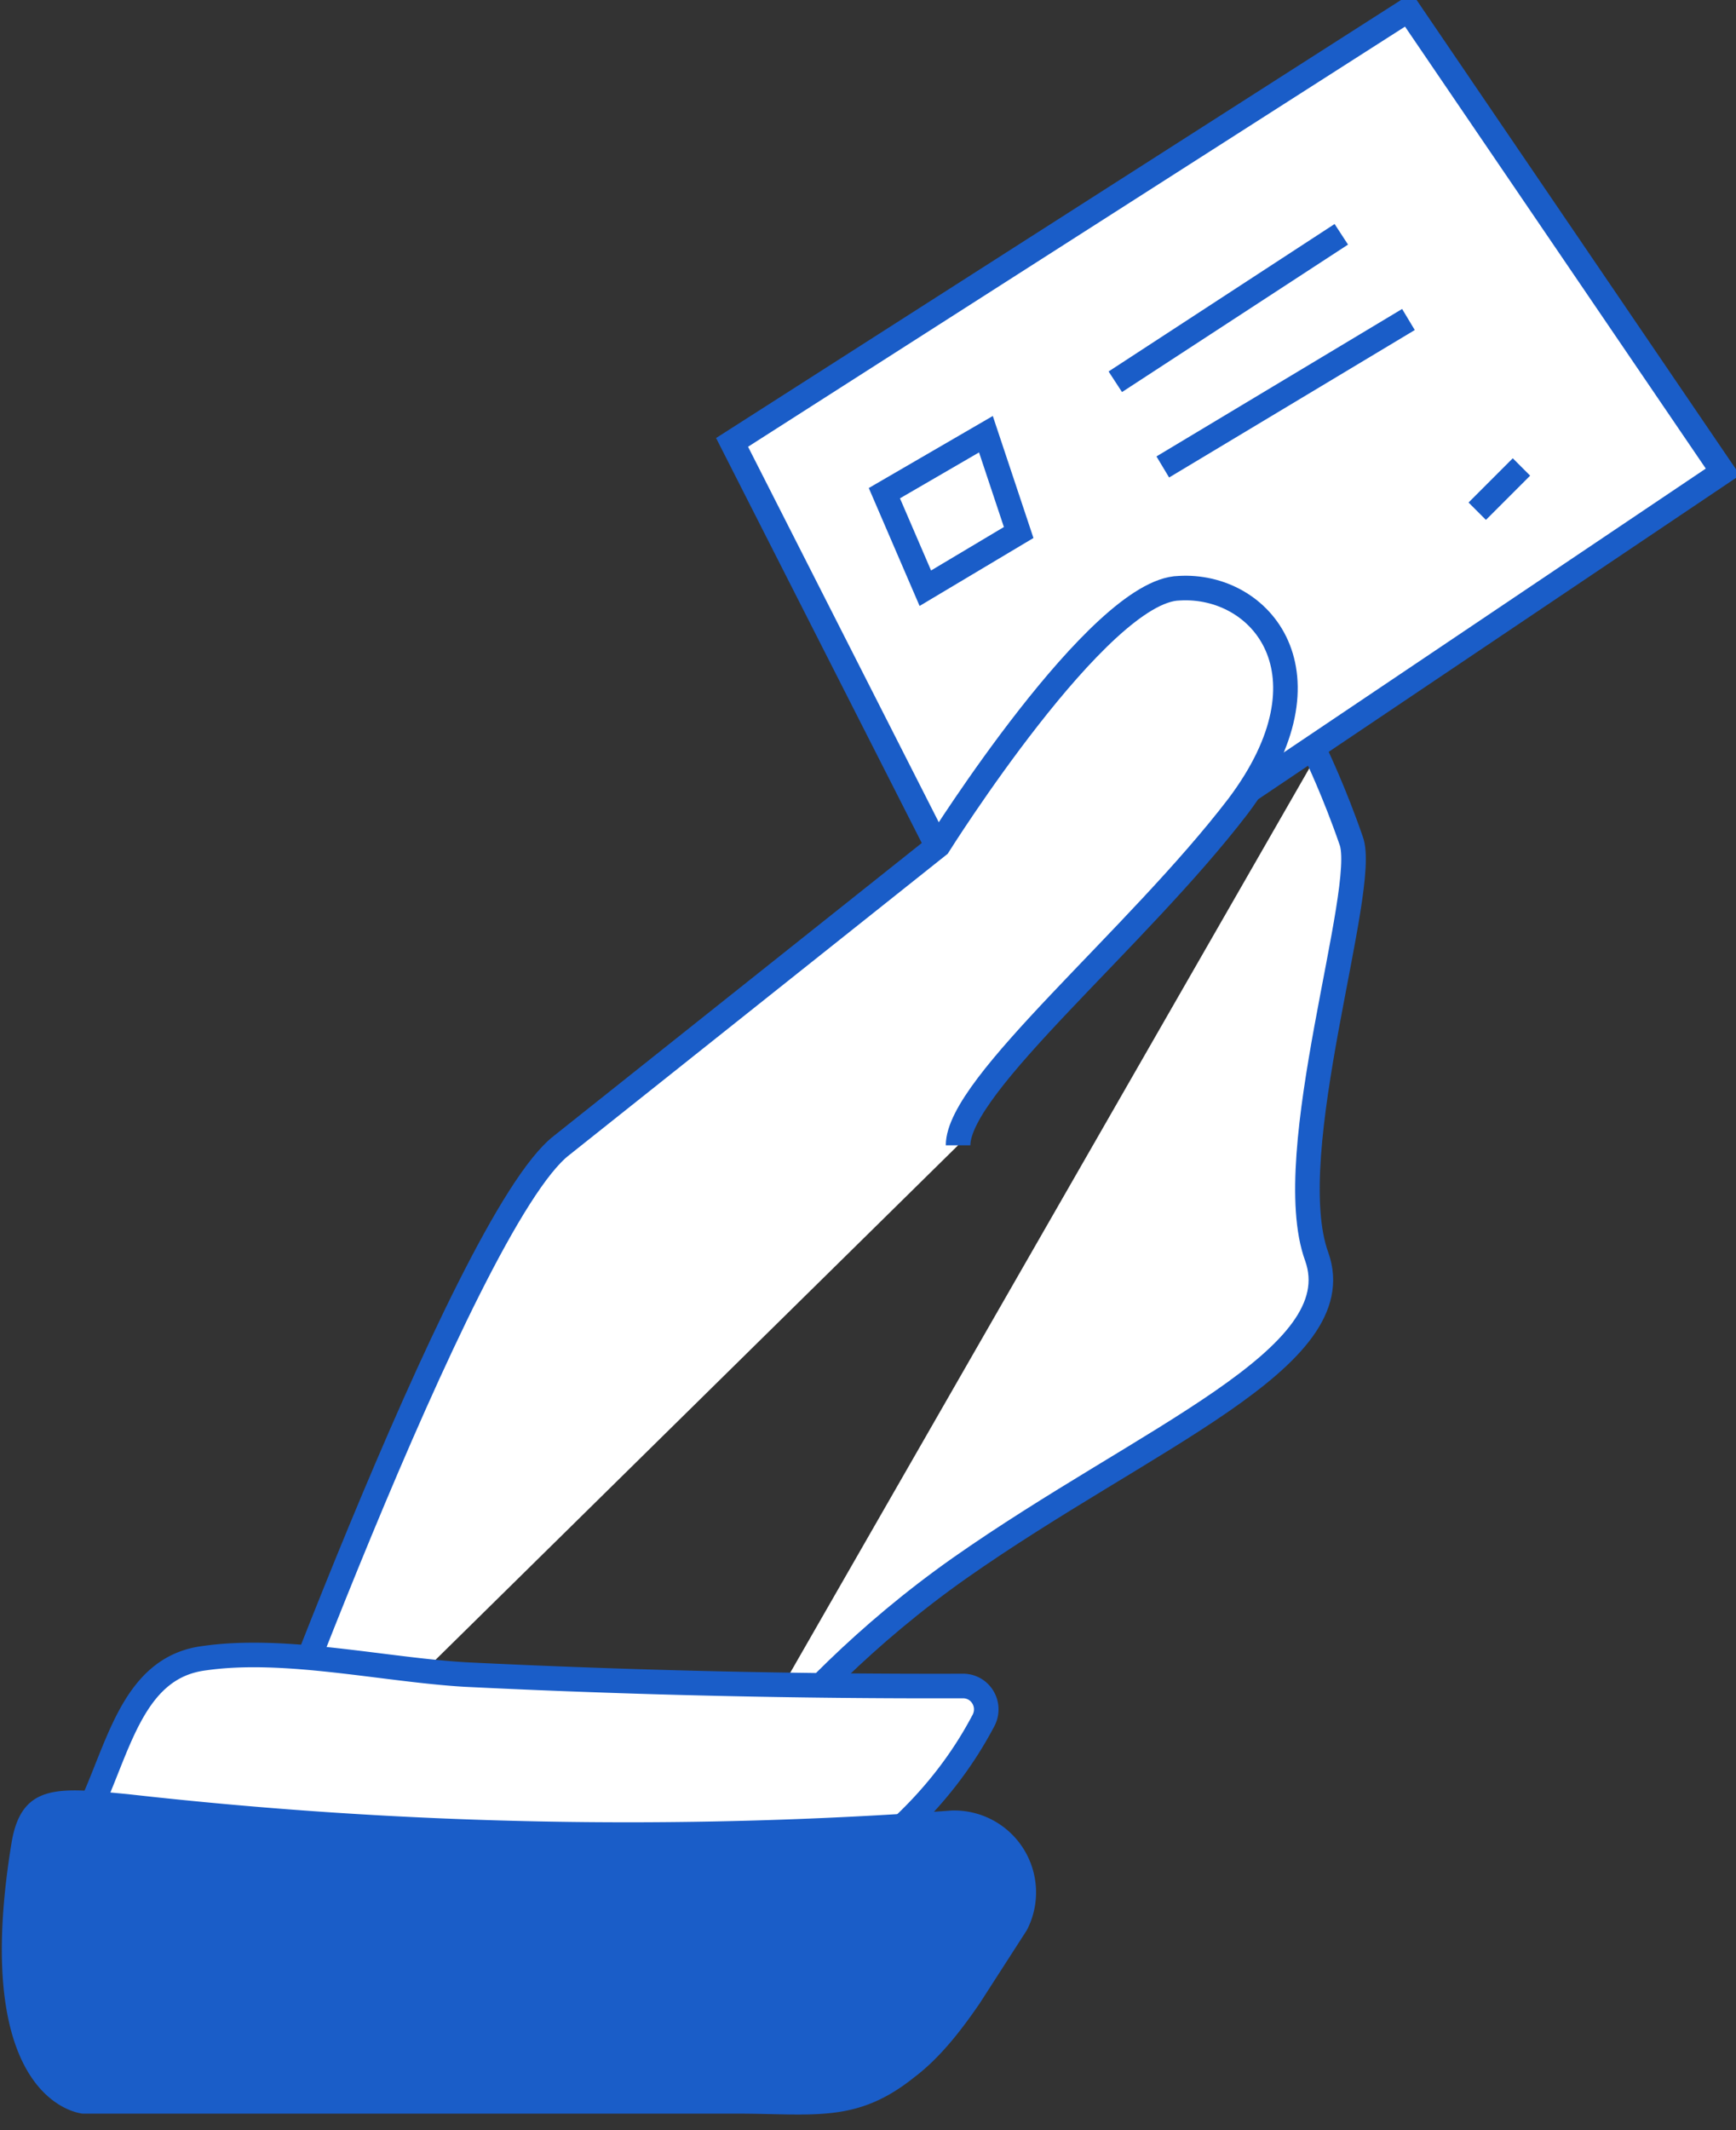
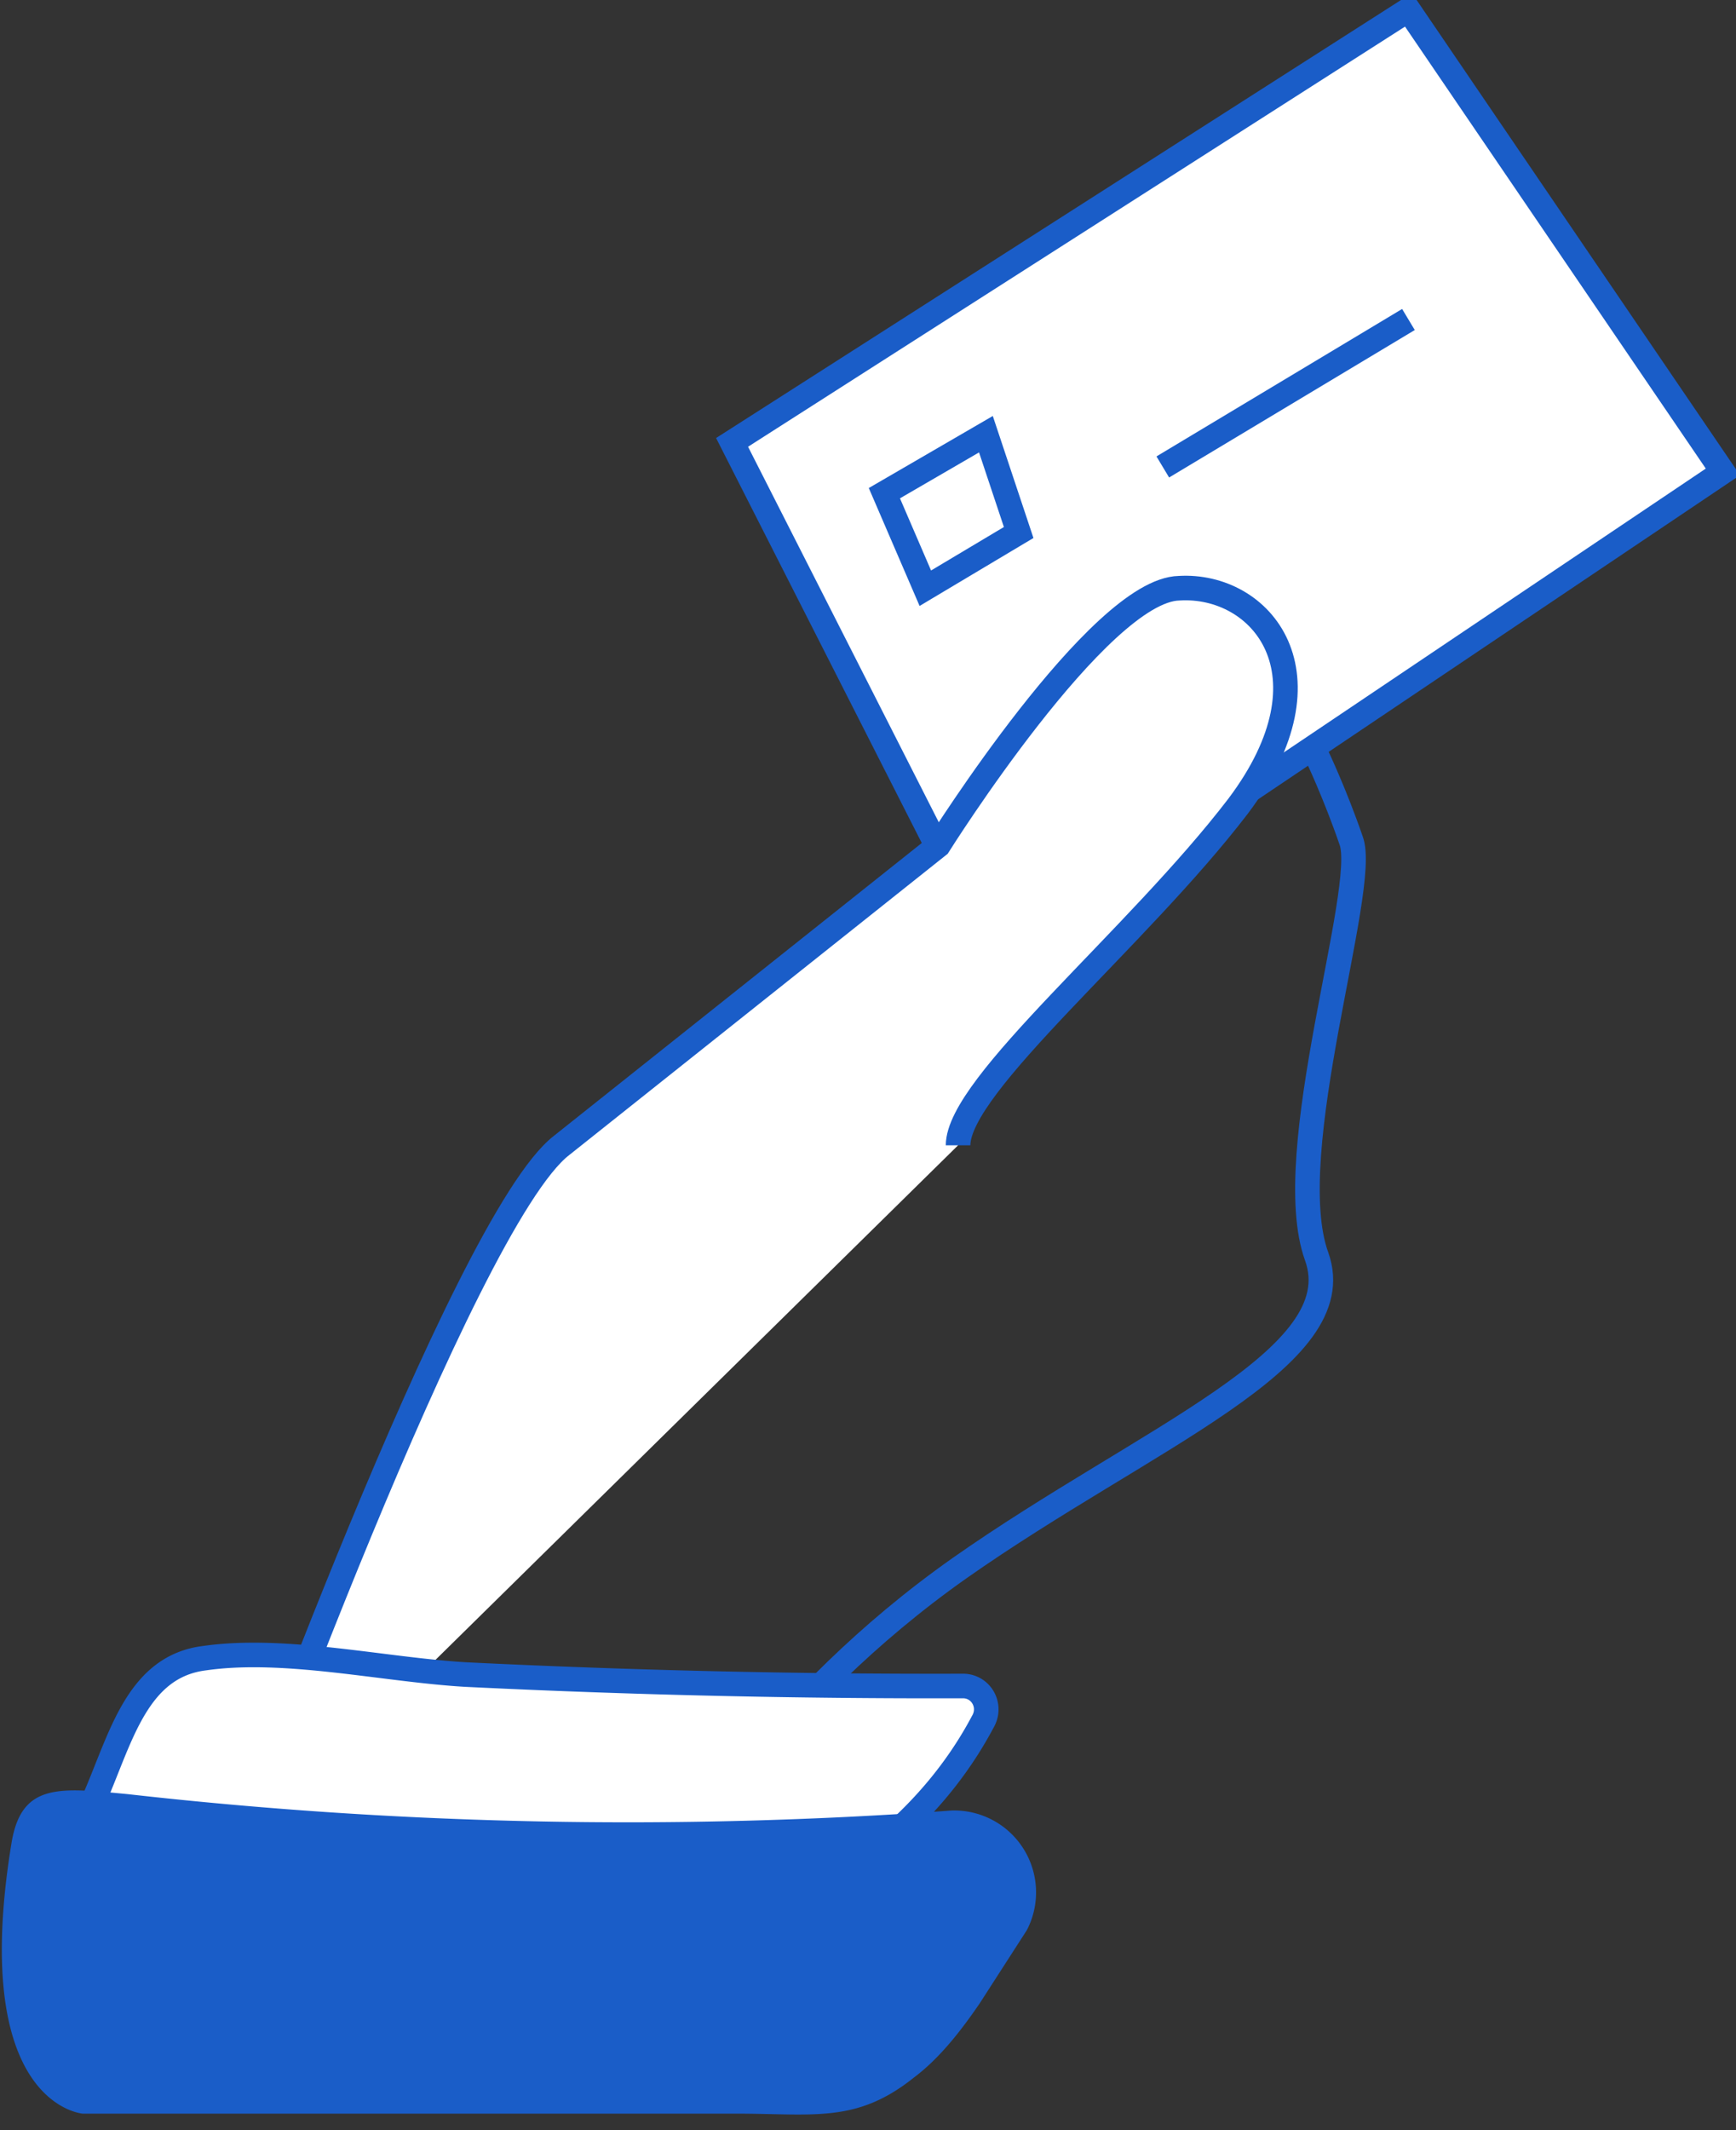
<svg xmlns="http://www.w3.org/2000/svg" width="106" height="130" viewBox="0 0 106 130">
  <rect x="0" y="0" width="106" height="130" fill="#333333" stroke="none" />
  <style>
		.stroke {
			stroke: #1a5dc8;
			stroke-width: 1.6;
			stroke-linejoin: round;
			stroke-linecap: round;
		}

		.fill {
			fill: #1a5dc8;
		}

		.white {
			fill: #fff;
		}
	</style>
  <g fill="none" fill-rule="evenodd">
-     <path d="M41.7 113.5s5.4-9.7 16.9-17.8c11.4-8 24-12.8 21.8-19-2.3-6.3 3.2-22.5 2.1-25.4-1-2.9-2.1-5.2-2.1-5.2" fill="#FFF" fill-rule="nonzero" />
    <path d="M41.7 113.5s5.4-9.7 16.9-17.8c11.4-8 24-12.8 21.8-19-2.3-6.3 3.2-22.5 2.1-25.4-1-2.9-2.1-5.2-2.1-5.2" stroke="#1a5dc8" stroke-width="1.5" />
    <path fill="#FFF" fill-rule="nonzero" d="M44.7 27l12.5 24.6 12.6 1 35.4-23.8L86 .6z" />
    <path stroke="#1a5dc8" stroke-width="1.5" d="M44.7 27l12.5 24.6 12.6 1 35.4-23.8L86 .6z" />
    <path d="M14.2 113.5s14.1-39 20.1-43.6l23-18.3S67.1 36 72 35.9c5-.3 9.7 5.2 3.6 13.3-6.2 8.1-17.1 17-17.1 20.7" fill="#FFF" fill-rule="nonzero" />
    <path d="M14.2 113.5s14.1-39 20.1-43.6l23-18.3S67.1 36 72 35.9c5-.3 9.7 5.2 3.6 13.3-6.2 8.1-17.1 17-17.1 20.7" stroke="#1a5dc8" stroke-width="1.5" />
    <path d="M5.8 109.7c-.4.9-.7 1.8-.5 2.7.3.7.8 1.2 1.3 1.7a34.7 34.7 0 0 0 25.4 6.8c11.1-1 22.8-6 28-15.8.6-1-.1-2.2-1.2-2.2a585 585 0 0 1-30.4-.7c-5-.3-11-1.7-15.9-1-4.1.5-5.1 4.8-6.7 8.5" fill="#FFF" fill-rule="nonzero" />
    <path d="M5.8 109.7c-.4.9-.7 1.8-.5 2.7.3.7.8 1.2 1.3 1.7a34.7 34.7 0 0 0 25.4 6.8c11.1-1 22.8-6 28-15.8.6-1-.1-2.2-1.2-2.2a585 585 0 0 1-30.4-.7c-5-.3-11-1.7-15.9-1-4.1.5-5.1 4.8-6.7 8.5z" stroke="#1a5dc8" stroke-width="1.5" />
    <path d="M45 129c4.7 0 7.3.6 10.8-2.2 1.6-1.2 2.9-2.9 4-4.5l2.9-4.5a5 5 0 0 0-4.6-7.3 272.1 272.1 0 0 1-50.3-1c-4.2-.4-6.5-.7-7.1 3C-2 129 5.5 129 5 129h40z" fill="#1a5dc8" fill-rule="nonzero" />
    <path fill="#FFF" fill-rule="nonzero" d="M54 30.1l2.5 5.8 5.7-3.4-2-6z" />
    <path stroke="#1a5dc8" stroke-width="1.5" d="M54 30.1l2.5 5.8 5.7-3.4-2-6z" />
    <path d="M68.1 23.3l13.8-9" fill="#FFF" fill-rule="nonzero" />
-     <path d="M68.1 23.3l13.8-9" stroke="#1a5dc8" stroke-width="1.5" />
    <path d="M71 28.5l15-9" fill="#FFF" fill-rule="nonzero" />
    <path d="M71 28.5l15-9" stroke="#1a5dc8" stroke-width="1.5" />
    <path d="M90.2 31.2l2.7-2.7" fill="#FFF" fill-rule="nonzero" />
-     <path d="M90.2 31.2l2.7-2.7" stroke="#1a5dc8" stroke-width="1.5" />
  </g>
</svg>